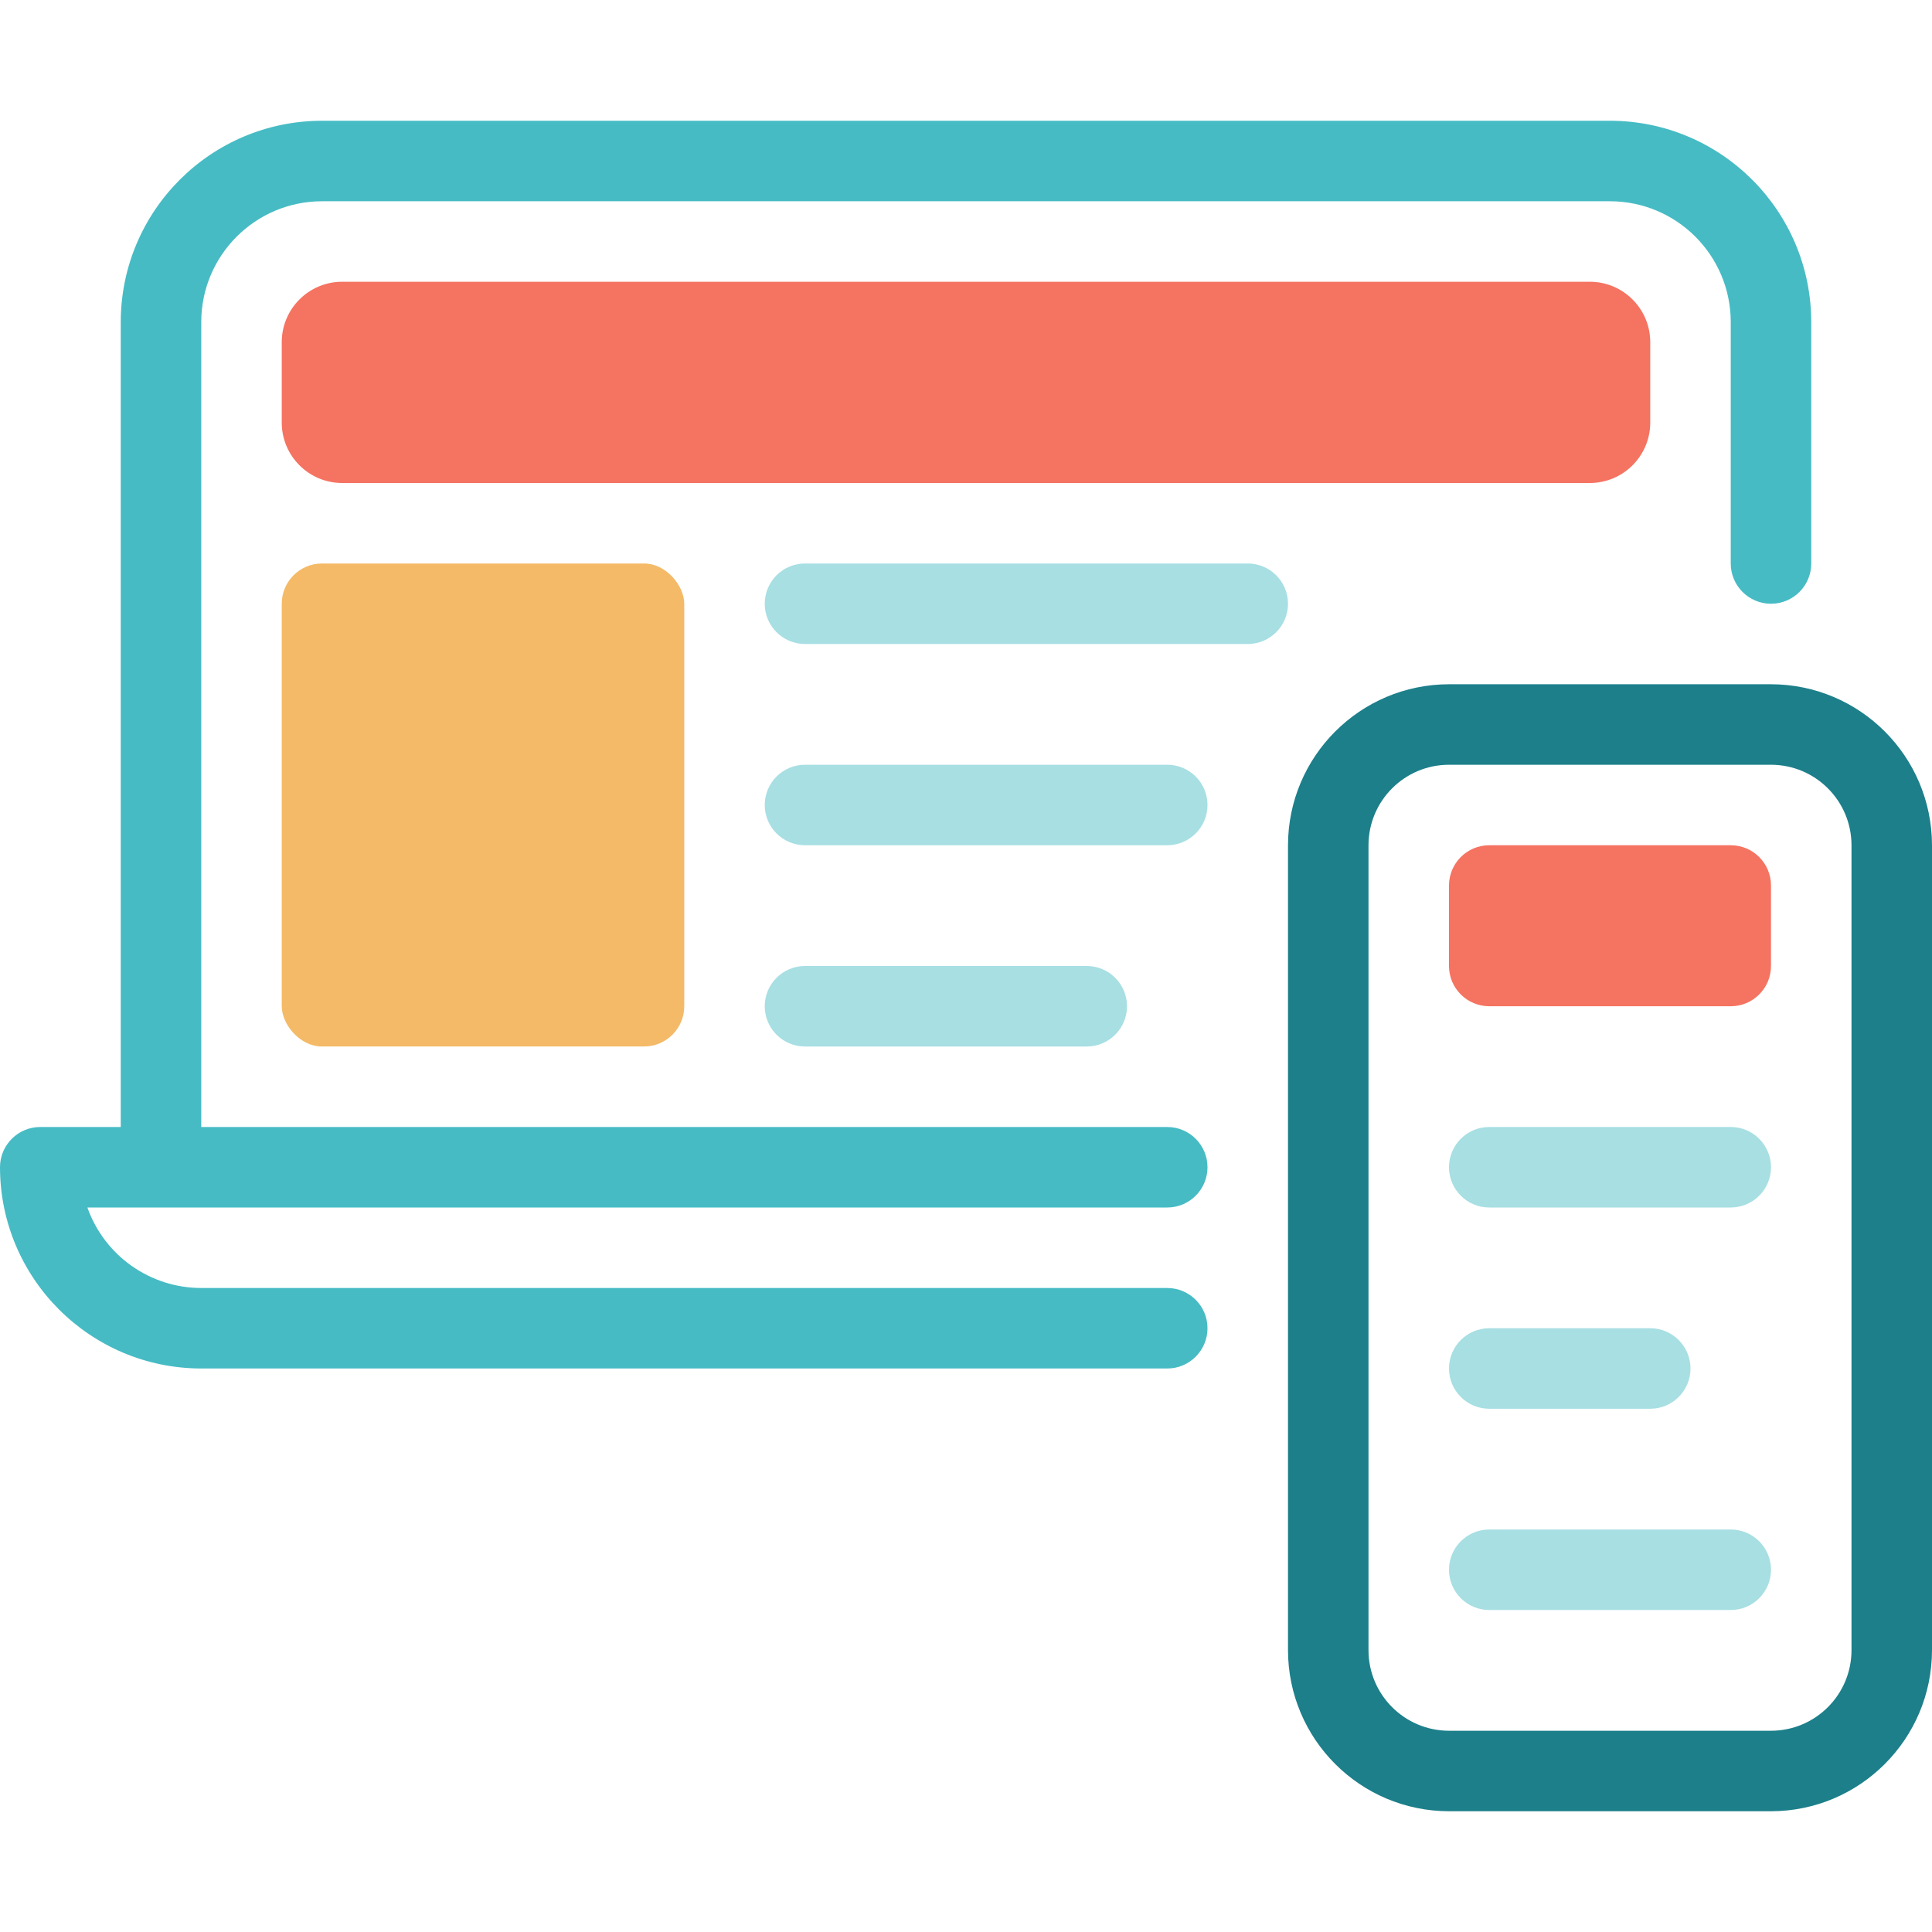
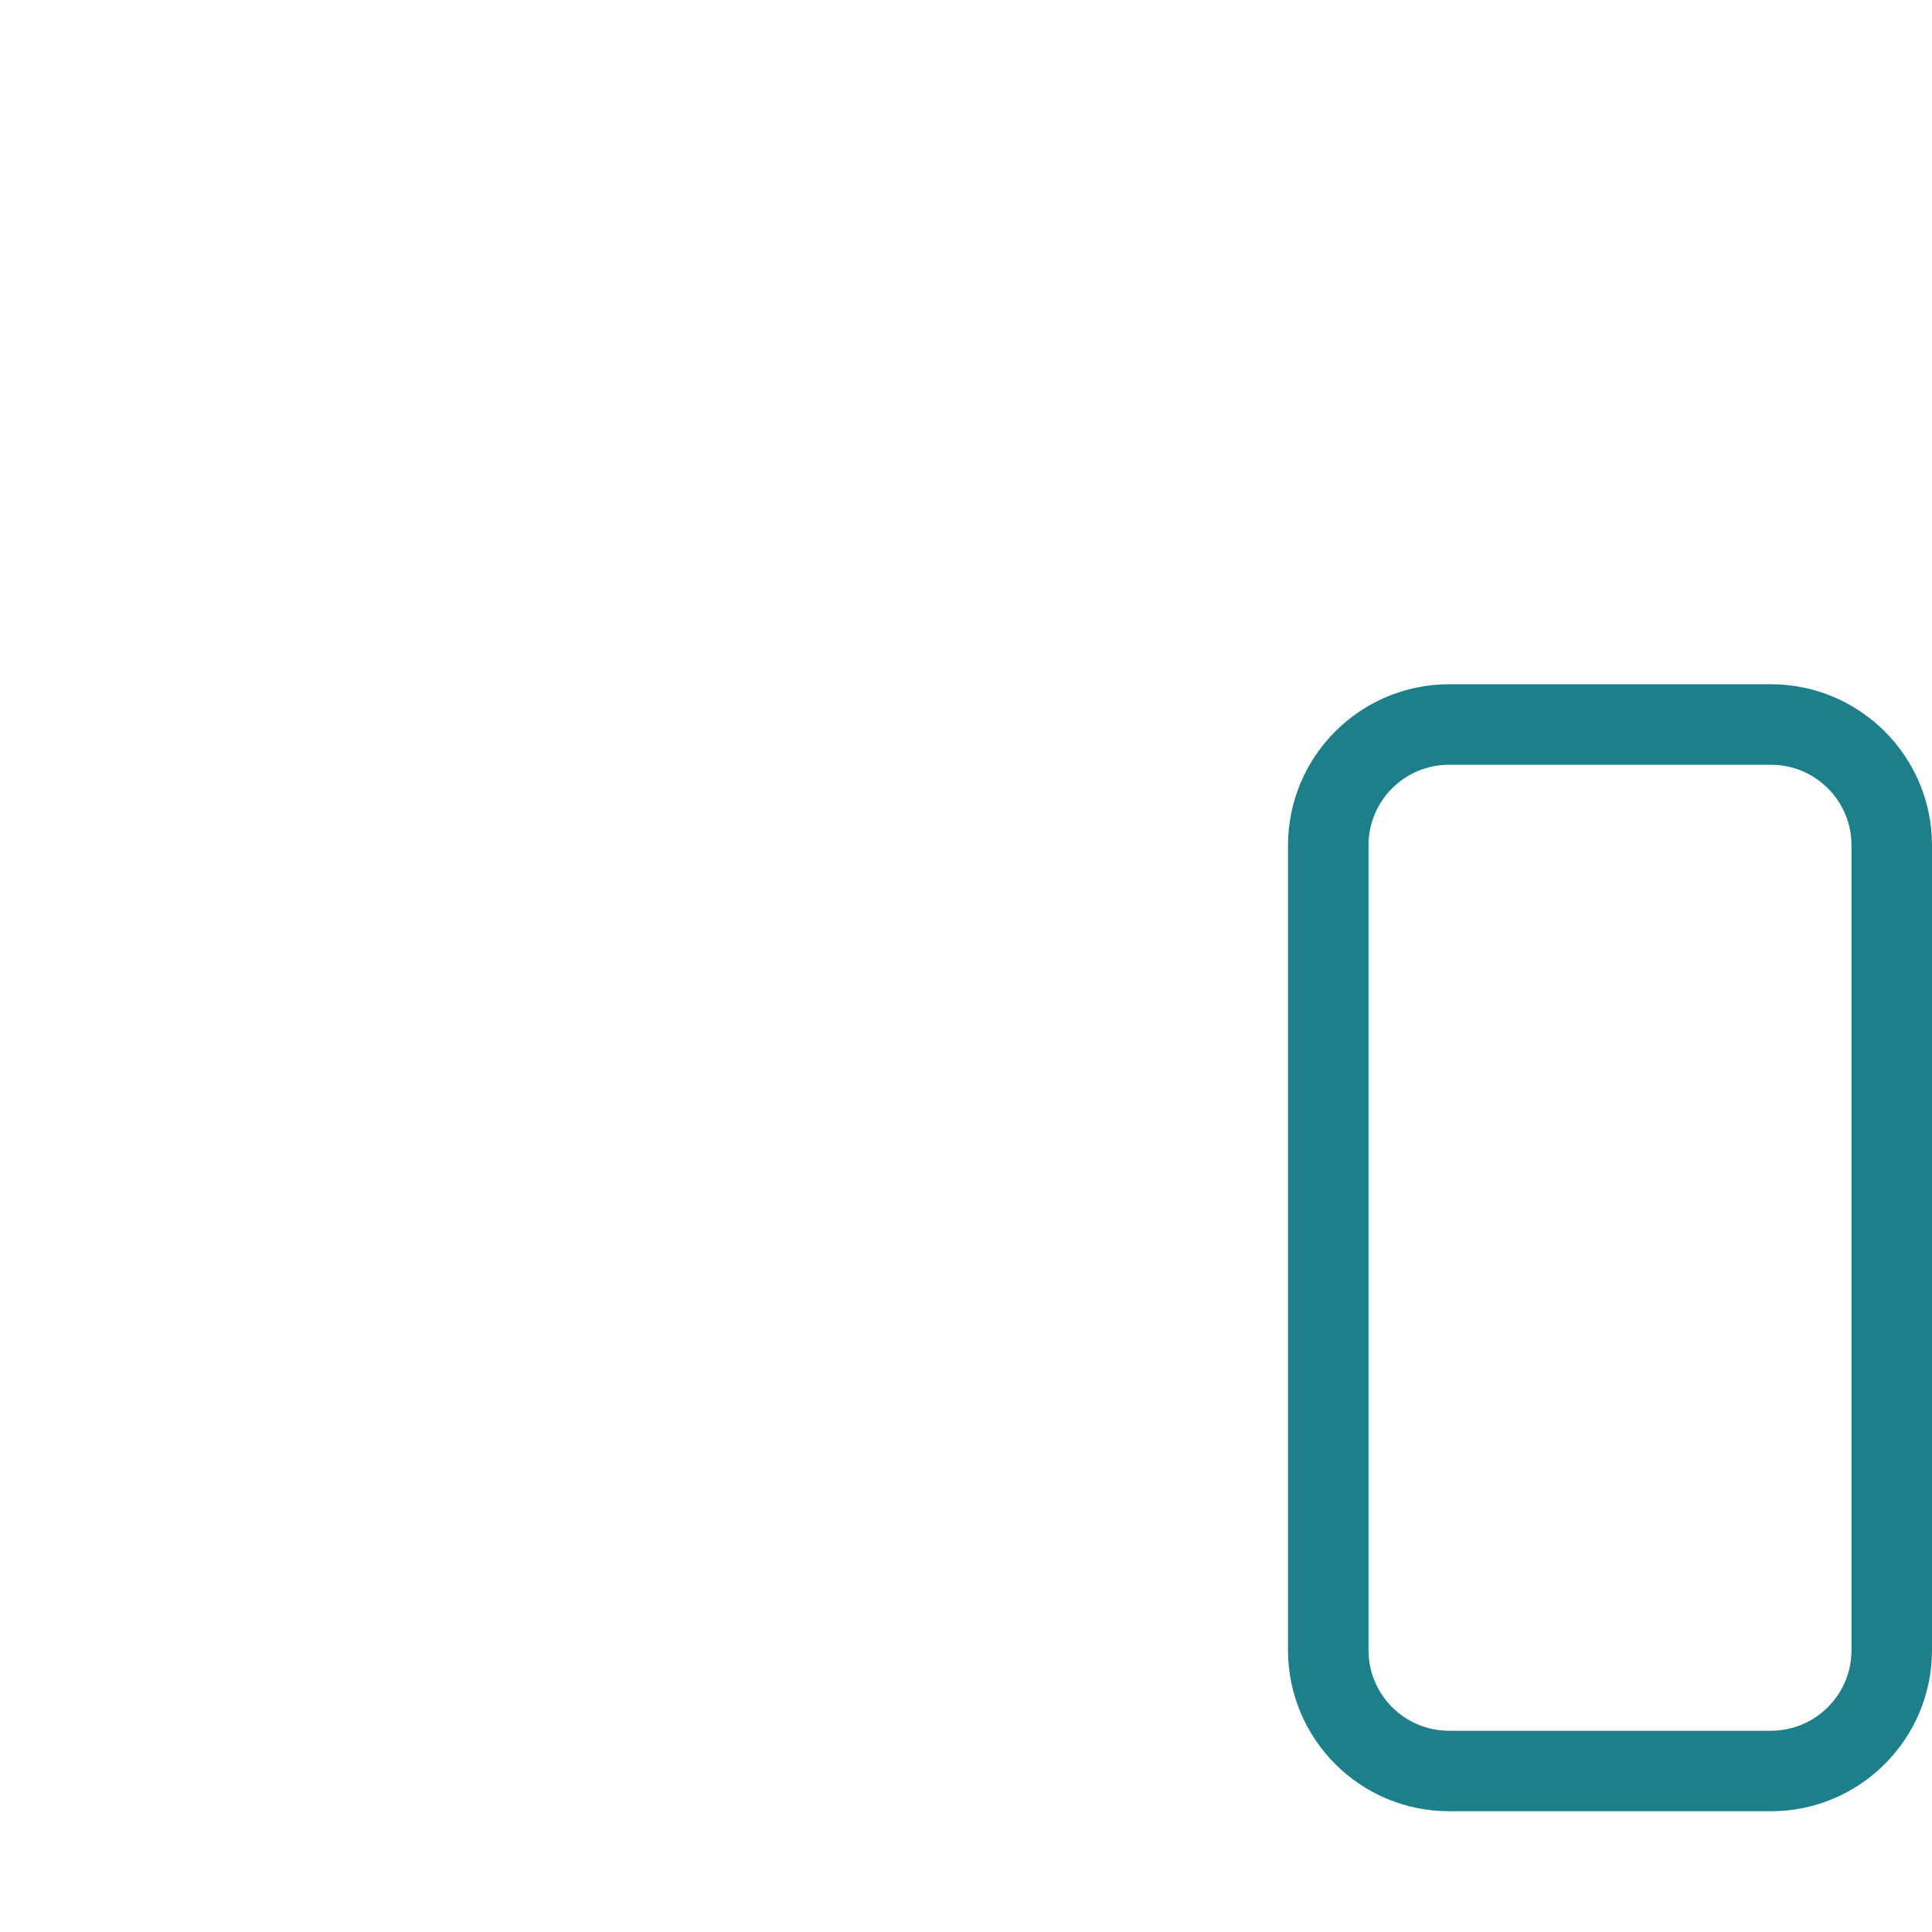
<svg xmlns="http://www.w3.org/2000/svg" width="48px" height="48px" viewBox="0 0 48 48" version="1.1">
  <title>6F7CC5E0-465D-4C66-8E68-D0F1798B7B51</title>
  <g id="Pages" stroke="none" stroke-width="1" fill="none" fill-rule="evenodd">
    <g id="Request-a-Demo" transform="translate(-104, -6072)">
      <g id="additional-services" transform="translate(0, 5855)">
        <g id="items" transform="translate(80, 193)">
          <g id="icon-/-48x48-/-section-role-/-web-and-mobile" transform="translate(24, 24)">
-             <rect id="bounds" x="0" y="0" width="48" height="48" />
-             <path d="M45,8 L45,14 C45,14.552 44.552,15 44,15 C43.448,15 43,14.552 43,14 L43,8 C42.998,6.344 41.656,5.002 40,5 L8,5 C6.344,5.002 5.002,6.344 5,8 L5,28 L29,28 C29.552,28 30,28.448 30,29 C30,29.552 29.552,30 29,30 L2.171,30 C2.596,31.198 3.729,31.999 5,32 L29,32 C29.552,32 30,32.448 30,33 C30,33.552 29.552,34 29,34 L5,34 C2.24,33.997 0.003,31.76 0,29 C0,28.448 0.448,28 1,28 L3,28 L3,8 C3.003,5.24 5.24,3.003 8,3 L40,3 C42.76,3.003 44.997,5.24 45,8 Z" id="Path" fill="#46BBC4" fill-rule="nonzero" />
-             <path d="M39.5,12 L8.5,12 C7.672,11.999 7.001,11.328 7,10.5 L7,8.5 C7.001,7.672 7.672,7.001 8.5,7 L39.5,7 C40.328,7.001 40.999,7.672 41,8.5 L41,10.5 C40.999,11.328 40.328,11.999 39.5,12 L39.5,12 Z M43,21 L37,21 C36.448,21 36,21.448 36,22 L36,24 C36,24.552 36.448,25 37,25 L43,25 C43.552,25 44,24.552 44,24 L44,22 C44,21.448 43.552,21 43,21 Z" id="Shape" fill="#F57361" fill-rule="nonzero" />
-             <rect id="Rectangle" fill="#F4BA67" fill-rule="nonzero" x="7" y="14" width="10" height="12" rx="1" />
-             <path d="M36,29 C36,28.448 36.448,28 37,28 L43,28 C43.552,28 44,28.448 44,29 C44,29.552 43.552,30 43,30 L37,30 C36.448,30 36,29.552 36,29 Z M43,38 L37,38 C36.448,38 36,38.448 36,39 C36,39.552 36.448,40 37,40 L43,40 C43.552,40 44,39.552 44,39 C44,38.448 43.552,38 43,38 Z M37,35 L41,35 C41.552,35 42,34.552 42,34 C42,33.448 41.552,33 41,33 L37,33 C36.448,33 36,33.448 36,34 C36,34.552 36.448,35 37,35 Z M31,14 L20,14 C19.448,14 19,14.448 19,15 C19,15.552 19.448,16 20,16 L31,16 C31.552,16 32,15.552 32,15 C32,14.448 31.552,14 31,14 Z M27,24 L20,24 C19.448,24 19,24.448 19,25 C19,25.552 19.448,26 20,26 L27,26 C27.552,26 28,25.552 28,25 C28,24.448 27.552,24 27,24 Z M29,19 L20,19 C19.448,19 19,19.448 19,20 C19,20.552 19.448,21 20,21 L29,21 C29.552,21 30,20.552 30,20 C30,19.448 29.552,19 29,19 Z" id="Shape" fill="#A7DFE3" fill-rule="nonzero" />
            <path d="M44,45 L36,45 C33.792,44.997 32.003,43.208 32,41 L32,21 C32.003,18.792 33.792,17.003 36,17 L44,17 C46.208,17.003 47.997,18.792 48,21 L48,41 C47.997,43.208 46.208,44.997 44,45 L44,45 Z M36,19 C34.896,19.001 34.001,19.896 34,21 L34,41 C34.001,42.104 34.896,42.999 36,43 L44,43 C45.104,42.999 45.999,42.104 46,41 L46,21 C45.999,19.896 45.104,19.001 44,19 L36,19 Z" id="Shape" fill="#1C7F8A" fill-rule="nonzero" />
          </g>
        </g>
      </g>
    </g>
  </g>
</svg>